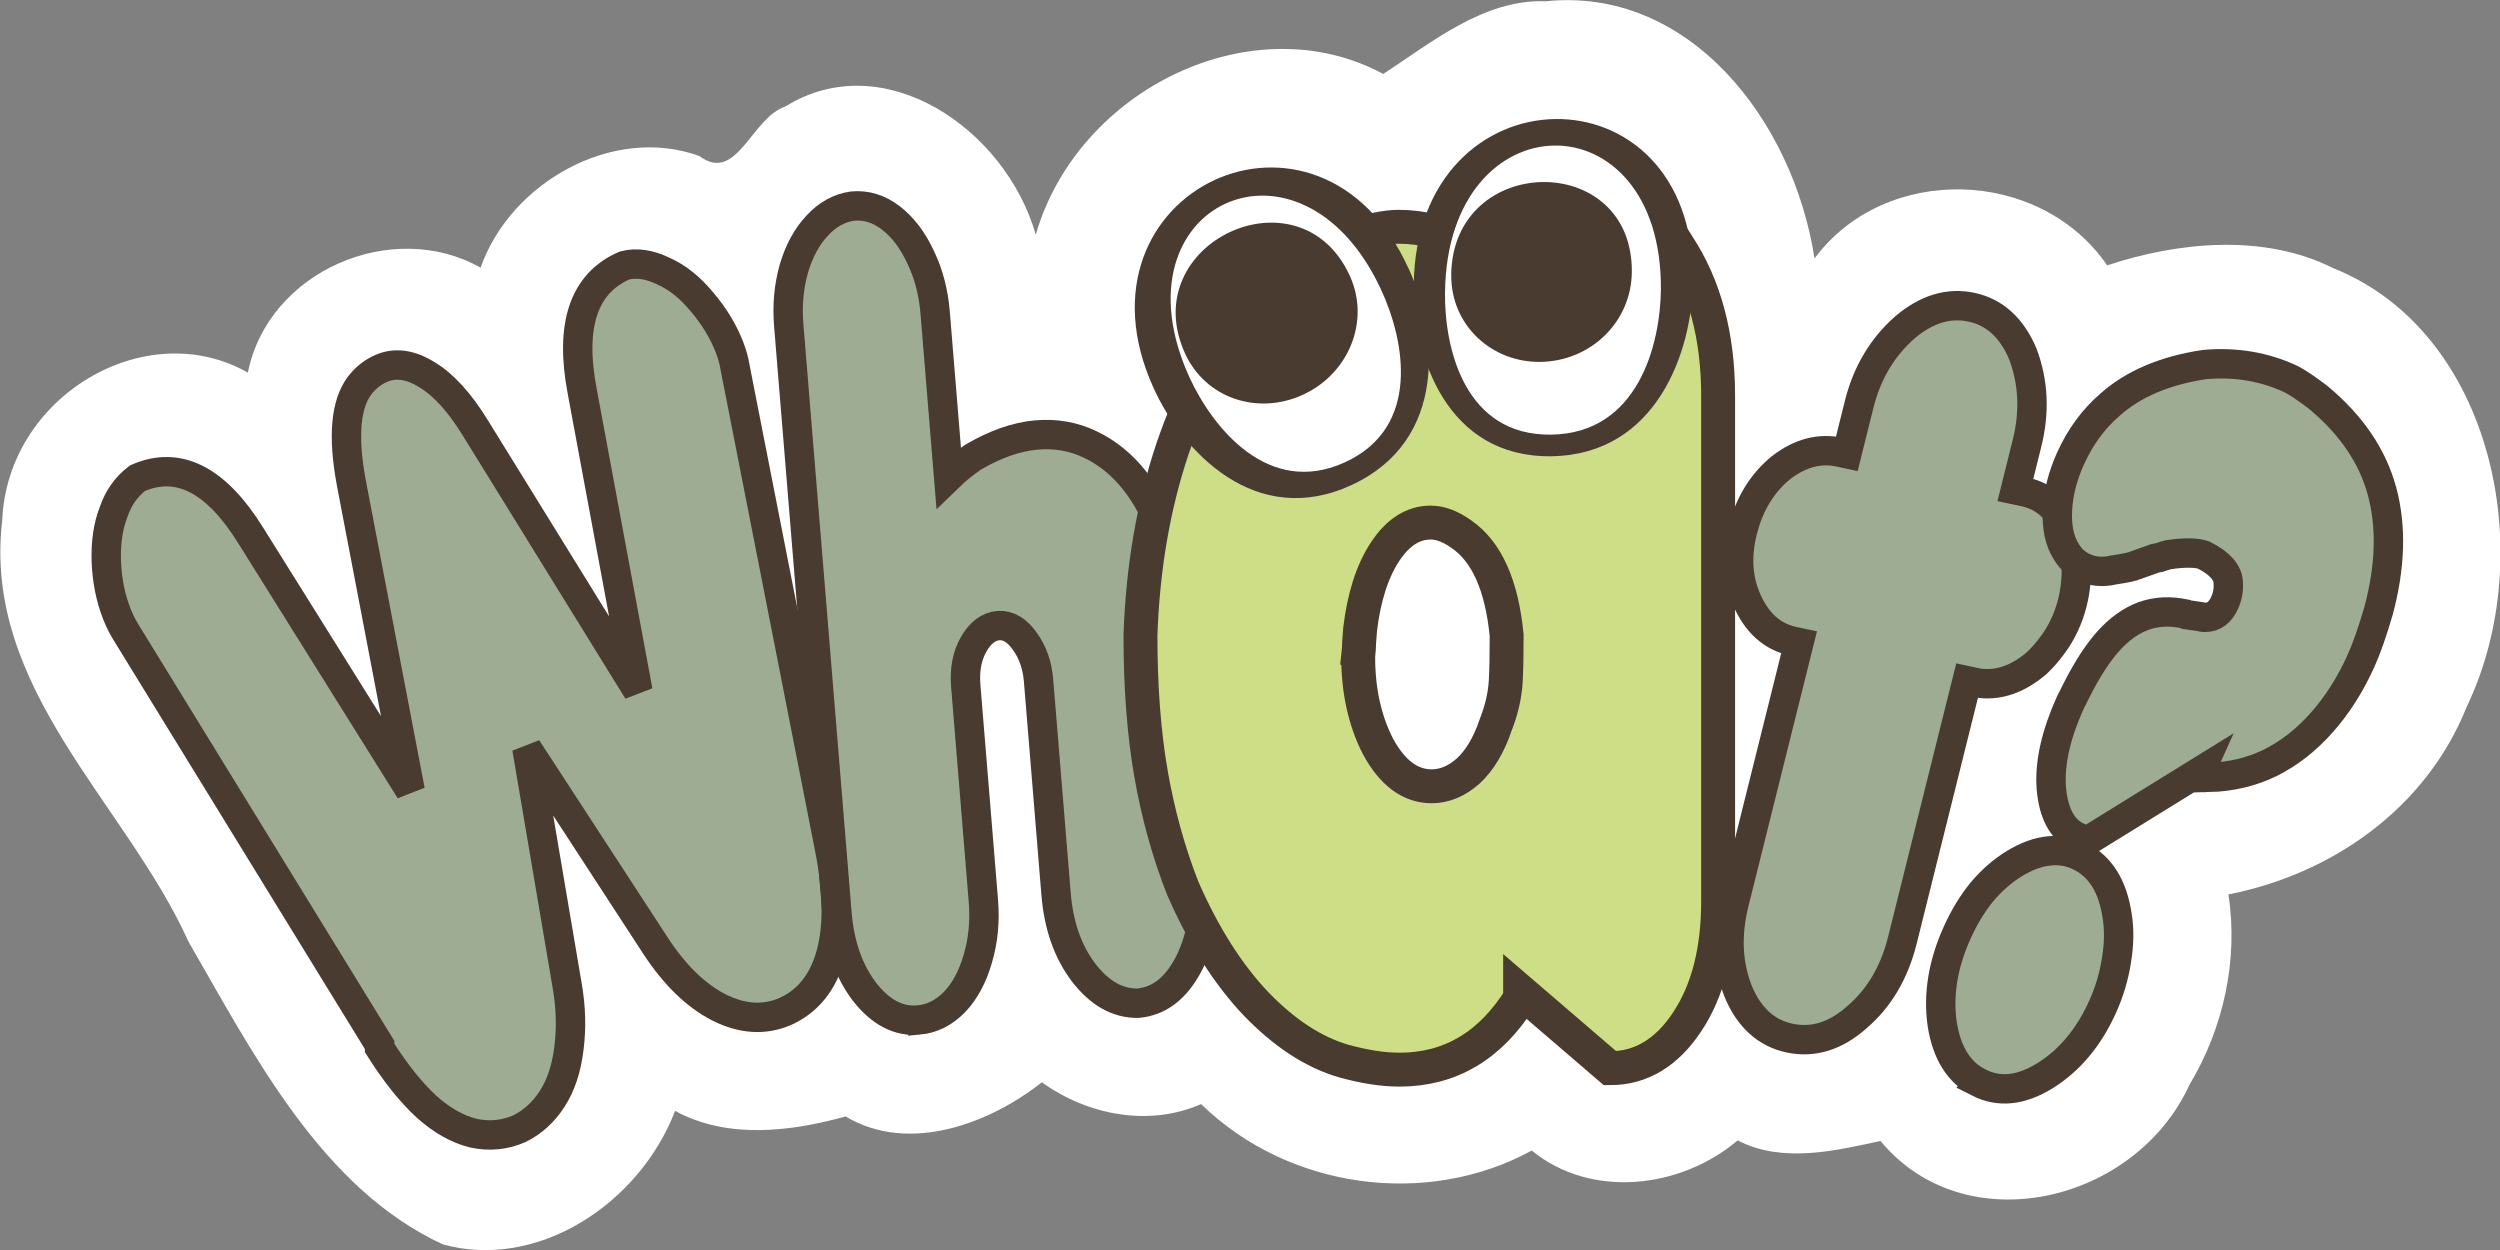
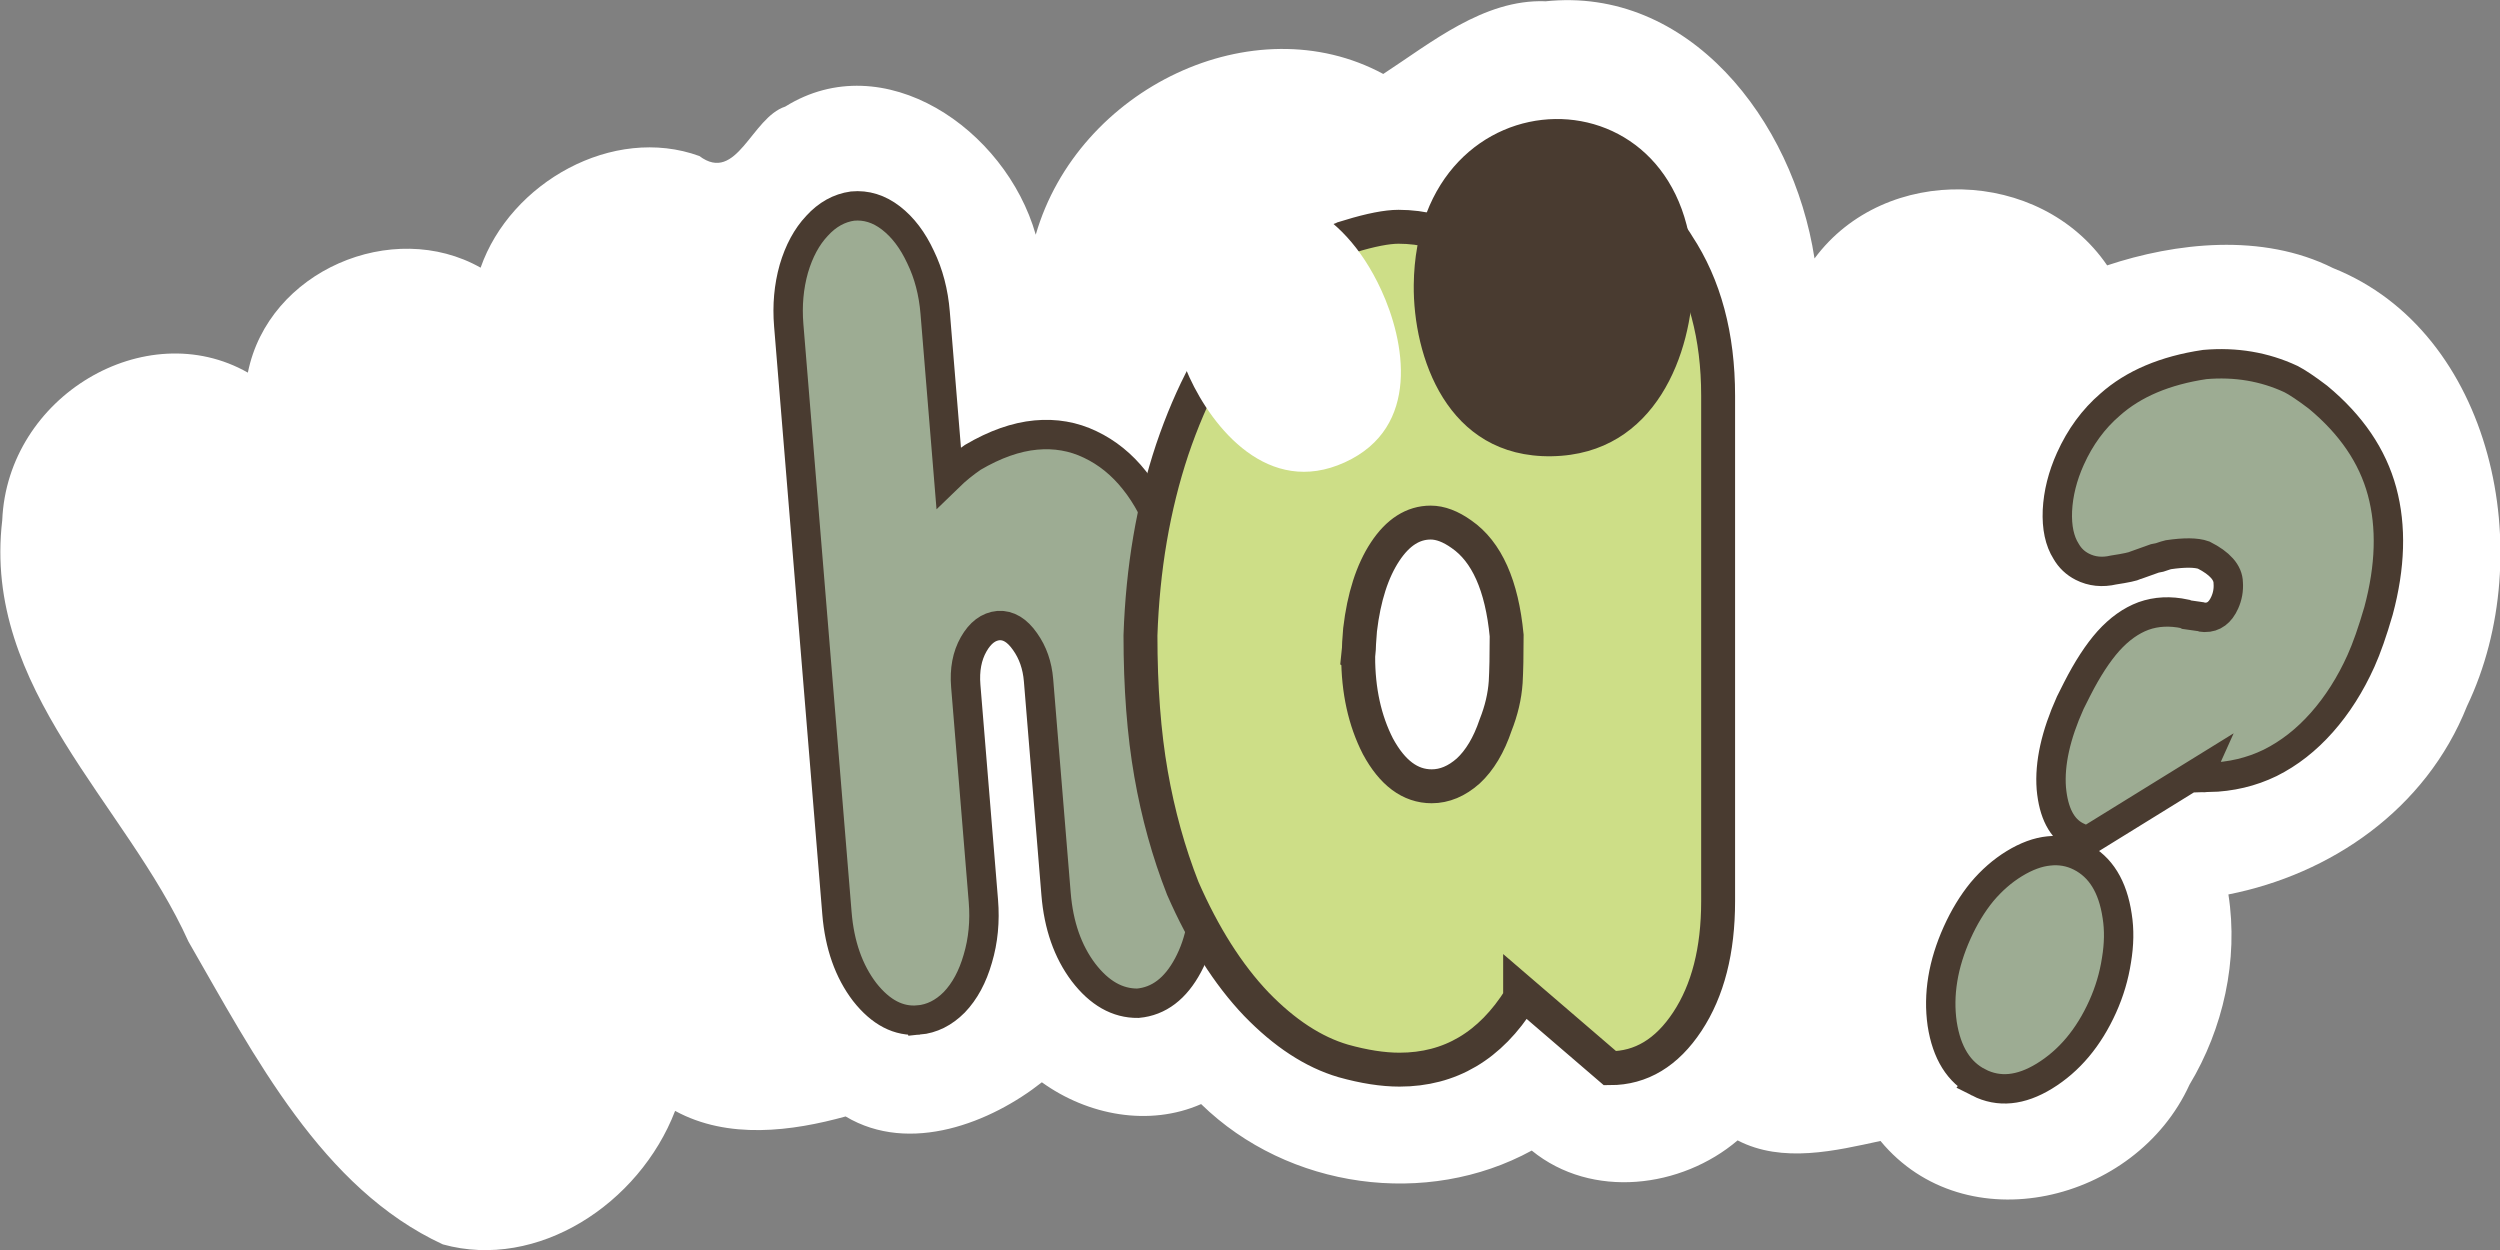
<svg xmlns="http://www.w3.org/2000/svg" version="1.1" width="200px" height="100px" viewBox="0 0 200 100">
  <rect x="0" y="0" width="200" height="100" fill="#808080" stroke="none" />
  <g transform="translate(0 -952.4)">
    <path style="fill:#fff" d="m123.6 952.5c-4.911-.162-9.119 3.329-12.94 5.817-10.38-5.605-24.42 1.163-27.8 12.86-2.419-8.493-12.19-15.15-20.04-10.25-2.701 0.88-3.873 6.203-6.871 3.955-6.909-2.515-15.12 2.12-17.5 8.933-7.038-3.979-16.99.242-18.62 8.396-8.178-4.653-19.24 1.884-19.65 11.81-1.598 13.5 9.91 22.64 14.9 33.71 5.264 9.135 10.69 19.76 20.35 24.22 7.56 2.094 15.71-3.223 18.58-10.68 4.249 2.322 9.371 1.624 13.64.446 5.167 3.084 11.67.454 15.7-2.734 3.664 2.638 8.577 3.575 12.74 1.744 6.991 6.817 18.07 8.298 26.45 3.718 4.814 3.923 11.98 3.009 16.47-.814 3.598 1.868 7.882.812 11.43.046 6.789 8.204 20.41 4.96 24.72-4.501 2.688-4.462 3.935-9.965 3.113-15.22 8.156-1.612 15.78-6.755 19.09-15.07 5.819-12.16 2.091-29.93-10.72-35.04-5.667-2.842-12.62-2.028-18.07-.215-5.352-7.829-17.76-8.191-23.41-.553-1.714-11.12-10.1-21.8-21.56-20.57z" />
-     <path d="m30.37 1036-20.28-33q-.442-.71-.755-1.518-.741-1.912-.83-4.151-.08-2.286.591-3.998.576-1.67 1.908-2.682 4.899-2.14 9.08 4.63l12.73 20.36-4.712-24.64q-1.03-5.525.683-7.778.704-.909 1.703-1.346 1.688-.738 3.671.503 1.992 1.193 3.883 4.279l12.99 21.02-4.455-23.97q-1.518-7.934 3.38-10.07 1.441-.372 3.157.469 1.65.741 3.075 2.482 1.435 1.694 2.162 3.569.328.846.442 1.57l7.597 38.68q.996 5.153.049 8.447t-3.682 4.489q-2.463 1.034-5.221-.341-2.772-1.411-5.076-4.918l-10.31-15.83 3.226 19.01q.451 2.597.136 5.013-.291 2.406-1.333 4.022t-2.63 2.396q-1.76.769-3.671.357-1.902-.459-3.775-2.134-1.863-1.722-3.736-4.687z" style="stroke:#493b30;stroke-width:2.351;fill:#9dac93" />
    <path d="m73.49 1034q-2.382.22-4.313-2.235-1.908-2.497-2.22-6.299l-3.858-47.05q-.195-2.376.405-4.507.625-2.133 1.86-3.444 1.231-1.351 2.839-1.579 1.64-.152 3.072.953 1.433 1.105 2.373 3.132.963 1.986 1.164 4.441l1.078 13.15q.861-.838 1.936-1.576 2.66-1.563 5.042-1.783 2.331-.215 4.347.755 2.041.969 3.539 2.865 1.494 1.857 2.474 4.679 1.006 2.82 1.275 6.107l1.747 21.31q.315 3.842-1.206 6.696-1.499 2.812-4.009 3.044-2.45.027-4.358-2.47-1.883-2.5-2.191-6.262l-1.403-17.11q-.146-1.782-1.08-3.092-.937-1.35-2.118-1.281-1.204.111-1.993 1.501-.789 1.39-.63 3.33l1.409 17.19q.201 2.455-.446 4.63-.622 2.172-1.882 3.486-1.264 1.274-2.852 1.421z" style="stroke:#493b30;stroke-width:2.351;fill:#9dac93" />
-     <path d="m142.5 989.8q2.267-1.74 4.657-1.227l.59.127.984-3.948q.934-3.749 3.646-6.149 2.603-2.214 5.347-1.625 2.773.596 4.104 3.738 1.271 3.382.337 7.13l-.934 3.749.767.165q2.301.494 3.437 3.049 1.135 2.68.35 5.831-.219.877-.624 1.756-.406.879-1.008 1.674-.563.761-1.214 1.378-2.327 1.979-4.747 1.586l-.826-.177-5.168 20.74q-.974 3.908-3.656 6.189-2.554 2.266-5.387 1.658-2.773-.596-4.084-3.692-1.301-3.262-.337-7.13l5.188-20.82-.472-.101q-2.537-.545-3.751-3.41-1.037-2.449-.302-5.4.805-3.23 3.102-5.09z" style="stroke:#493b30;stroke-width:2.351;fill:#9dac93" />
    <path d="m158.3 1039q-2.39-1.213-2.927-4.702-.498-3.514 1.197-7.279.84-1.865 1.984-3.267 1.168-1.39 2.584-2.257 1.456-.891 2.767-1.019 1.351-.151 2.534.449 2.413 1.225 2.934 4.75.263 1.632-.055 3.541-.295 1.921-1.103 3.714-1.68 3.73-4.67 5.561-2.833 1.735-5.246.51zm18.4-24.41q-.046-.024-.406.014-.343 0-.475-.02l.226-.502-8.965 5.54q-.343 0-.969-.316-1.74-.883-2.006-3.838-.226-2.979 1.518-6.852l.547-1.088q1.23-2.416 2.5-3.842 1.309-1.451 2.814-2.008 1.528-.546 3.323-.164l.116.059.964.137q.218.022.287.058.109.011.218.022 1.052.01 1.585-1.178.339-.753.282-1.575-.012-1.24-1.961-2.229-.884-.316-2.837-.03-.125.025-.697.219l-.375.074-1.528.546q-.299.157-1.768.381-1.369.319-2.506-.258-.835-.424-1.298-1.232-.783-1.235-.697-3.262.102-2.063 1.039-4.143 1.179-2.618 3.178-4.335 2.806-2.497 7.572-3.207 3.707-.321 6.888 1.161.766.389 2.168 1.453 3.986 3.301 5.128 7.538t-.282 9.551q-.725 2.496-1.403 4.002-1.276 2.833-3.133 4.931t-4.135 3.233q-2.262 1.099-4.913 1.163z" style="stroke:#493b30;stroke-width:2.351;fill:#9dac93" />
    <path d="m108 971.3q2.499-.758 3.883-.758 5.844 0 9.727 5.77v.35l7.266-5.886q.923-.932 2.191-.932 1.884 0 3.153 2.156 3.23 4.895 3.23 12.06v40.45q0 5.886-2.461 9.616t-6.19 3.73l-7.19-6.178v.583q-3.576 5.711-9.65 5.711-1.999 0-4.498-.699-3.576-1.049-6.959-4.546-3.383-3.555-5.882-9.266-1.692-4.313-2.537-9.15-.846-4.837-.846-11.07.269-8.043 2.537-14.86 2.307-6.819 6.036-11.25 3.729-4.487 8.189-5.828zm.654 33.63q0 4.08 1.576 7.168 1.73 3.205 4.306 3.205 1.538 0 2.922-1.224 1.384-1.282 2.191-3.672.692-1.748.807-3.438.077-1.34.077-3.73-.577-6.003-3.614-8.101-1.307-.932-2.461-.932-2.115 0-3.652 2.331-1.538 2.331-1.999 6.236-.038.583-.077 1.049 0 .408-.077 1.107z" style="stroke:#493b30;stroke-width:2.713;fill:#cdde87" />
-     <path style="fill:#493b30" d="m112.7 973.9c2.307 5.107 3.144 13.71-4.549 17.29-7.693 3.583-13.57-2.672-15.88-7.779-7.132-15.78 13.29-25.3 20.42-9.512z" />
    <path style="fill:#fff" d="m110.5 975.6c1.871 4.053 3.217 10.99-2.92 13.79-6.137 2.797-10.58-2.797-12.42-6.797-6.337-13.9 8.941-20.86 15.34-6.993" />
-     <path style="fill:#493b30" d="m108 974.5c1.626 3.598-.111 7.778-3.72 9.459-3.676 1.712-7.862.29-9.488-3.308-3.985-8.821 9.222-14.97 13.21-6.151" />
    <path style="fill:#493b30" d="m113.1 975.2c-.058 5.652 2.613 13.83 11.03 13.7 8.414-.133 11.25-8.398 11.31-14.05.179-17.47-22.16-17.12-22.34.352z" />
-     <path style="fill:#fff" d="m115.6 975.8c-.048 4.53 1.604 11.48 8.513 11.37 6.909-.105 8.712-7.164 8.759-11.63.094-15.5-17.11-15.24-17.27.262" />
    <path style="fill:#493b30" d="m116.1 974.4c-.041 3.982 3.204 7.014 7.15 6.951 4.021-.064 7.255-3.197 7.296-7.179.1-9.763-14.35-9.535-14.45.228" />
  </g>
</svg>